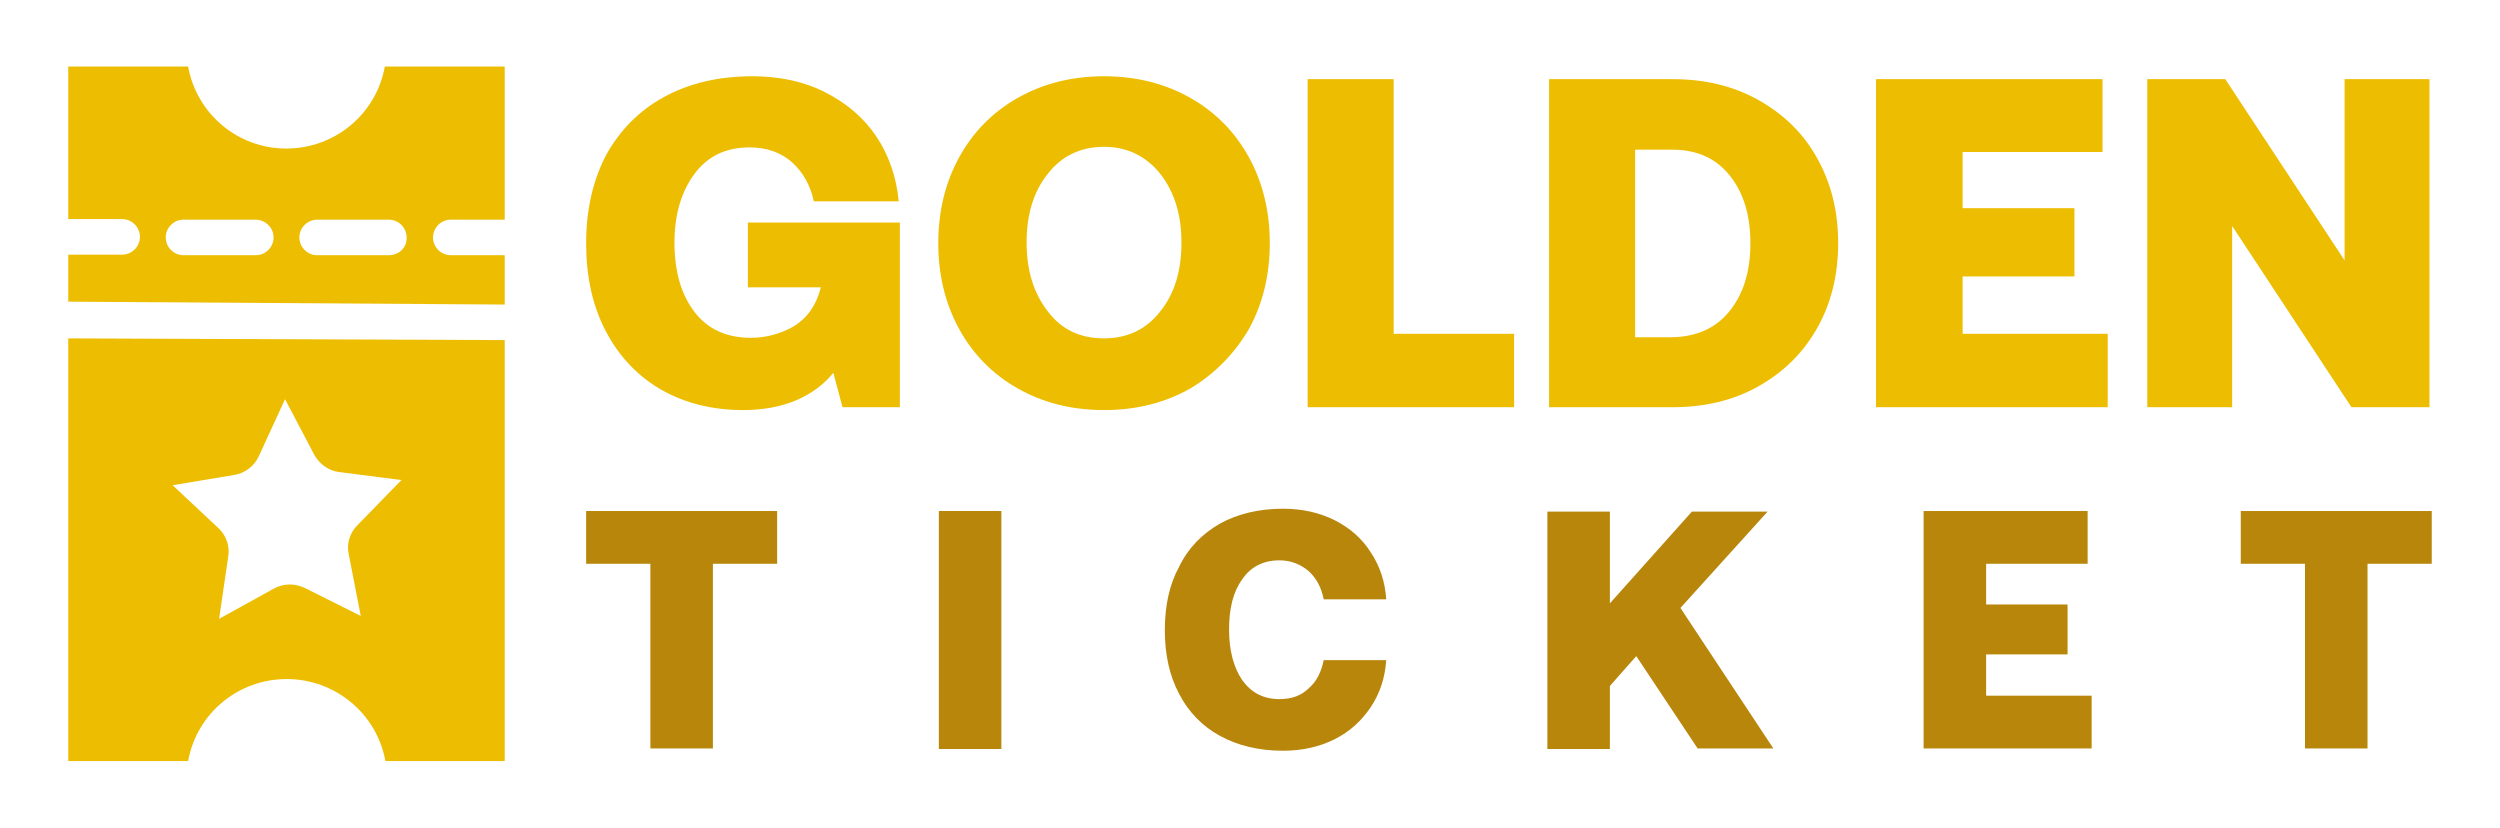
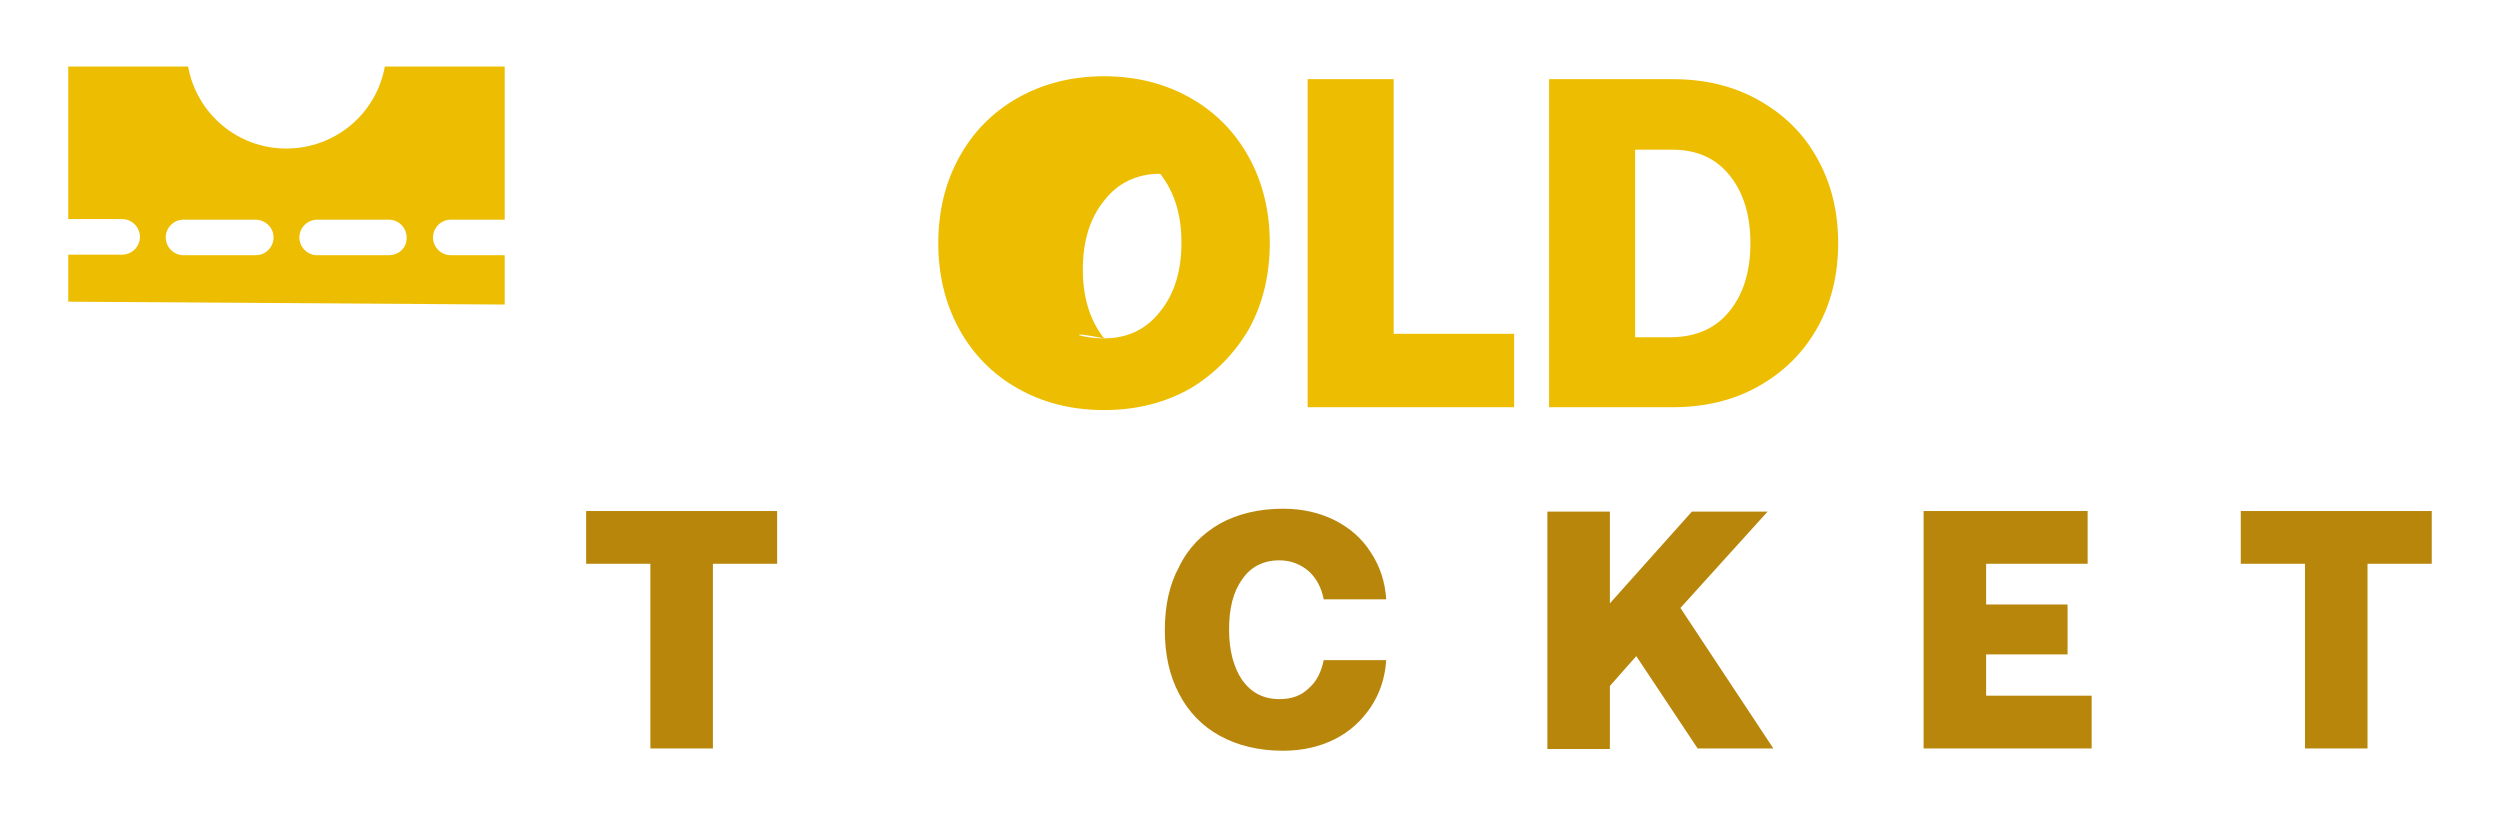
<svg xmlns="http://www.w3.org/2000/svg" version="1.1" id="Capa_1" x="0px" y="0px" viewBox="0 0 435.9 144.3" style="enable-background:new 0 0 435.9 144.3;" xml:space="preserve">
  <style type="text/css">
	.st0{fill:#ECBD00;}
	.st1{fill:#B8860B;}
</style>
  <g>
    <g>
      <g>
-         <path class="st0" d="M115.8,16.9c4.4-2.4,9.5-3.6,15.4-3.6c4.7,0,9,0.9,12.7,2.8c3.7,1.9,6.7,4.4,8.9,7.7     c2.2,3.3,3.5,7.1,3.9,11.3h-14.8c-0.6-2.8-1.9-5.1-3.8-6.8c-1.9-1.7-4.4-2.6-7.4-2.6c-4.1,0-7.3,1.5-9.6,4.6     c-2.3,3.1-3.5,7.1-3.5,12c0,5.1,1.2,9.1,3.5,12.1c2.3,3,5.6,4.5,9.8,4.5c2.7,0,5.2-0.7,7.5-2c2.3-1.4,3.9-3.6,4.7-6.7v-0.1h-12.7     V38.8h26.5V71h-10l-1.6-6c-1.7,2.1-3.9,3.7-6.5,4.8c-2.6,1.1-5.7,1.7-9.2,1.7c-5.4,0-10.2-1.2-14.4-3.6     c-4.1-2.4-7.3-5.8-9.6-10.2c-2.3-4.4-3.4-9.5-3.4-15.3c0-5.9,1.2-11,3.5-15.4C108.1,22.7,111.4,19.3,115.8,16.9z" />
-         <path class="st0" d="M207.6,67.7c-4.4,2.5-9.4,3.8-15.1,3.8c-5.7,0-10.7-1.3-15.1-3.8c-4.4-2.5-7.8-6-10.2-10.4     c-2.4-4.4-3.6-9.4-3.6-14.9s1.2-10.5,3.6-14.9c2.4-4.4,5.8-7.9,10.2-10.4c4.4-2.5,9.4-3.8,15.1-3.8c5.7,0,10.7,1.3,15.1,3.8     c4.4,2.5,7.8,6,10.2,10.4c2.4,4.4,3.6,9.4,3.6,14.9s-1.2,10.5-3.6,14.9C215.3,61.6,211.9,65.1,207.6,67.7z M192.5,59     c4.1,0,7.4-1.6,9.8-4.7c2.5-3.1,3.7-7.1,3.7-12c0-4.8-1.2-8.8-3.7-12c-2.5-3.1-5.8-4.7-9.8-4.7c-4.1,0-7.4,1.6-9.8,4.7     c-2.5,3.1-3.7,7.1-3.7,12c0,4.8,1.2,8.8,3.7,12C185.1,57.5,188.4,59,192.5,59z" />
+         <path class="st0" d="M207.6,67.7c-4.4,2.5-9.4,3.8-15.1,3.8c-5.7,0-10.7-1.3-15.1-3.8c-4.4-2.5-7.8-6-10.2-10.4     c-2.4-4.4-3.6-9.4-3.6-14.9s1.2-10.5,3.6-14.9c2.4-4.4,5.8-7.9,10.2-10.4c4.4-2.5,9.4-3.8,15.1-3.8c5.7,0,10.7,1.3,15.1,3.8     c4.4,2.5,7.8,6,10.2,10.4c2.4,4.4,3.6,9.4,3.6,14.9s-1.2,10.5-3.6,14.9C215.3,61.6,211.9,65.1,207.6,67.7z M192.5,59     c4.1,0,7.4-1.6,9.8-4.7c2.5-3.1,3.7-7.1,3.7-12c0-4.8-1.2-8.8-3.7-12c-4.1,0-7.4,1.6-9.8,4.7     c-2.5,3.1-3.7,7.1-3.7,12c0,4.8,1.2,8.8,3.7,12C185.1,57.5,188.4,59,192.5,59z" />
        <path class="st0" d="M228,13.8h15v44.4H264V71H228V13.8z" />
        <path class="st0" d="M291.6,13.8c5.7,0,10.7,1.2,15.1,3.7c4.4,2.5,7.8,5.8,10.2,10.2c2.4,4.3,3.6,9.2,3.6,14.7     s-1.2,10.4-3.6,14.7c-2.4,4.3-5.8,7.7-10.2,10.2c-4.4,2.5-9.4,3.7-15.1,3.7h-21.5V13.8H291.6z M301.6,54.2     c2.4-3,3.6-6.9,3.6-11.8c0-4.9-1.2-8.8-3.6-11.8c-2.4-3-5.7-4.5-10-4.5h-6.5v32.7h6.5C295.9,58.7,299.2,57.2,301.6,54.2z" />
-         <path class="st0" d="M366.6,13.8v12.7h-24.4v9.8h19.5v11.9h-19.5v10h25.3V71h-40.4V13.8H366.6z" />
-         <path class="st0" d="M374.4,13.8H388l20.8,31.6V13.8h14.8V71H410l-20.8-31.6V71h-14.8V13.8z" />
      </g>
      <g>
        <path class="st1" d="M135.5,89.1v9.2h-11.2v32.2h-10.9V98.3h-11.2v-9.2H135.5z" />
-         <path class="st1" d="M174.6,89.1v41.5h-10.9V89.1H174.6z" />
        <path class="st1" d="M212.7,91.3c3.1-1.7,6.8-2.6,11-2.6c3.4,0,6.4,0.7,9,2c2.6,1.3,4.8,3.2,6.3,5.6c1.6,2.4,2.5,5.1,2.7,8.2     h-10.9c-0.4-2.1-1.3-3.7-2.6-4.9c-1.4-1.2-3.1-1.9-5.1-1.9c-2.8,0-5,1.1-6.5,3.3c-1.6,2.2-2.3,5.1-2.3,8.8c0,3.6,0.8,6.6,2.3,8.8     c1.6,2.2,3.7,3.3,6.5,3.3c2.1,0,3.8-0.6,5.1-1.9c1.4-1.2,2.2-2.9,2.6-4.9h10.9c-0.2,3.1-1.1,5.8-2.7,8.2     c-1.6,2.4-3.7,4.3-6.3,5.6c-2.6,1.3-5.6,2-9,2c-4.2,0-7.9-0.9-11-2.6c-3.1-1.7-5.5-4.2-7.1-7.3c-1.7-3.2-2.5-6.9-2.5-11.1     c0-4.3,0.8-8,2.5-11.1C207.2,95.5,209.6,93.1,212.7,91.3z" />
        <path class="st1" d="M280.7,89.2v16l14.3-16h13.2L293,106l16.2,24.5H296l-10.7-16.1l-4.6,5.2v11h-10.9V89.2H280.7z" />
        <path class="st1" d="M364,89.1v9.2h-17.7v7.1h14.2v8.7h-14.2v7.2h18.4v9.2h-29.3V89.1H364z" />
        <path class="st1" d="M424,89.1v9.2h-11.2v32.2h-10.9V98.3h-11.2v-9.2H424z" />
      </g>
    </g>
    <g>
      <g>
-         <path class="st0" d="M11.9,59l0,73.7h20.9c1.5-8.3,8.7-14.3,17.2-14.3c8.4,0,15.7,6,17.2,14.3H88l0-73.4L11.9,59z M62.3,91.6     c-1.3,1.3-1.9,3.2-1.5,5l2.1,10.8l-9.8-4.9c-1.7-0.8-3.6-0.8-5.3,0.1l-9.6,5.3l1.6-10.9c0.3-1.8-0.4-3.7-1.7-4.9l-8-7.5l10.8-1.8     c1.8-0.3,3.4-1.5,4.2-3.2l0,0l4.6-10l5.1,9.7c0.9,1.6,2.5,2.8,4.3,3L70,83.7L62.3,91.6z" />
        <polygon class="st0" points="67.1,11.6 67.1,11.6 67.1,11.6    " />
        <path class="st0" d="M88,44.5h-9.4c-1.7,0-3.1-1.4-3.1-3.1c0-1.7,1.4-3.1,3.1-3.1H88V11.6H67.1c-1.5,8.3-8.7,14.3-17.2,14.3l0,0     c-8.4,0-15.6-6-17.1-14.3H11.9l0,26.6h9.4c1.7,0,3.1,1.4,3.1,3.1c0,1.7-1.4,3.1-3.1,3.1h-9.4v8.2L88,53.1V44.5z M47.7,41.4     c0,1.7-1.4,3.1-3.1,3.1H32c-1.7,0-3.1-1.4-3.1-3.1c0-1.7,1.4-3.1,3.1-3.1h12.5C46.3,38.3,47.7,39.7,47.7,41.4L47.7,41.4     L47.7,41.4z M67.8,44.5H55.3c-1.7,0-3.1-1.4-3.1-3.1c0-1.7,1.4-3.1,3.1-3.1h12.5c1.7,0,3.1,1.4,3.1,3.1     C71,43.1,69.6,44.5,67.8,44.5z" />
      </g>
    </g>
  </g>
</svg>